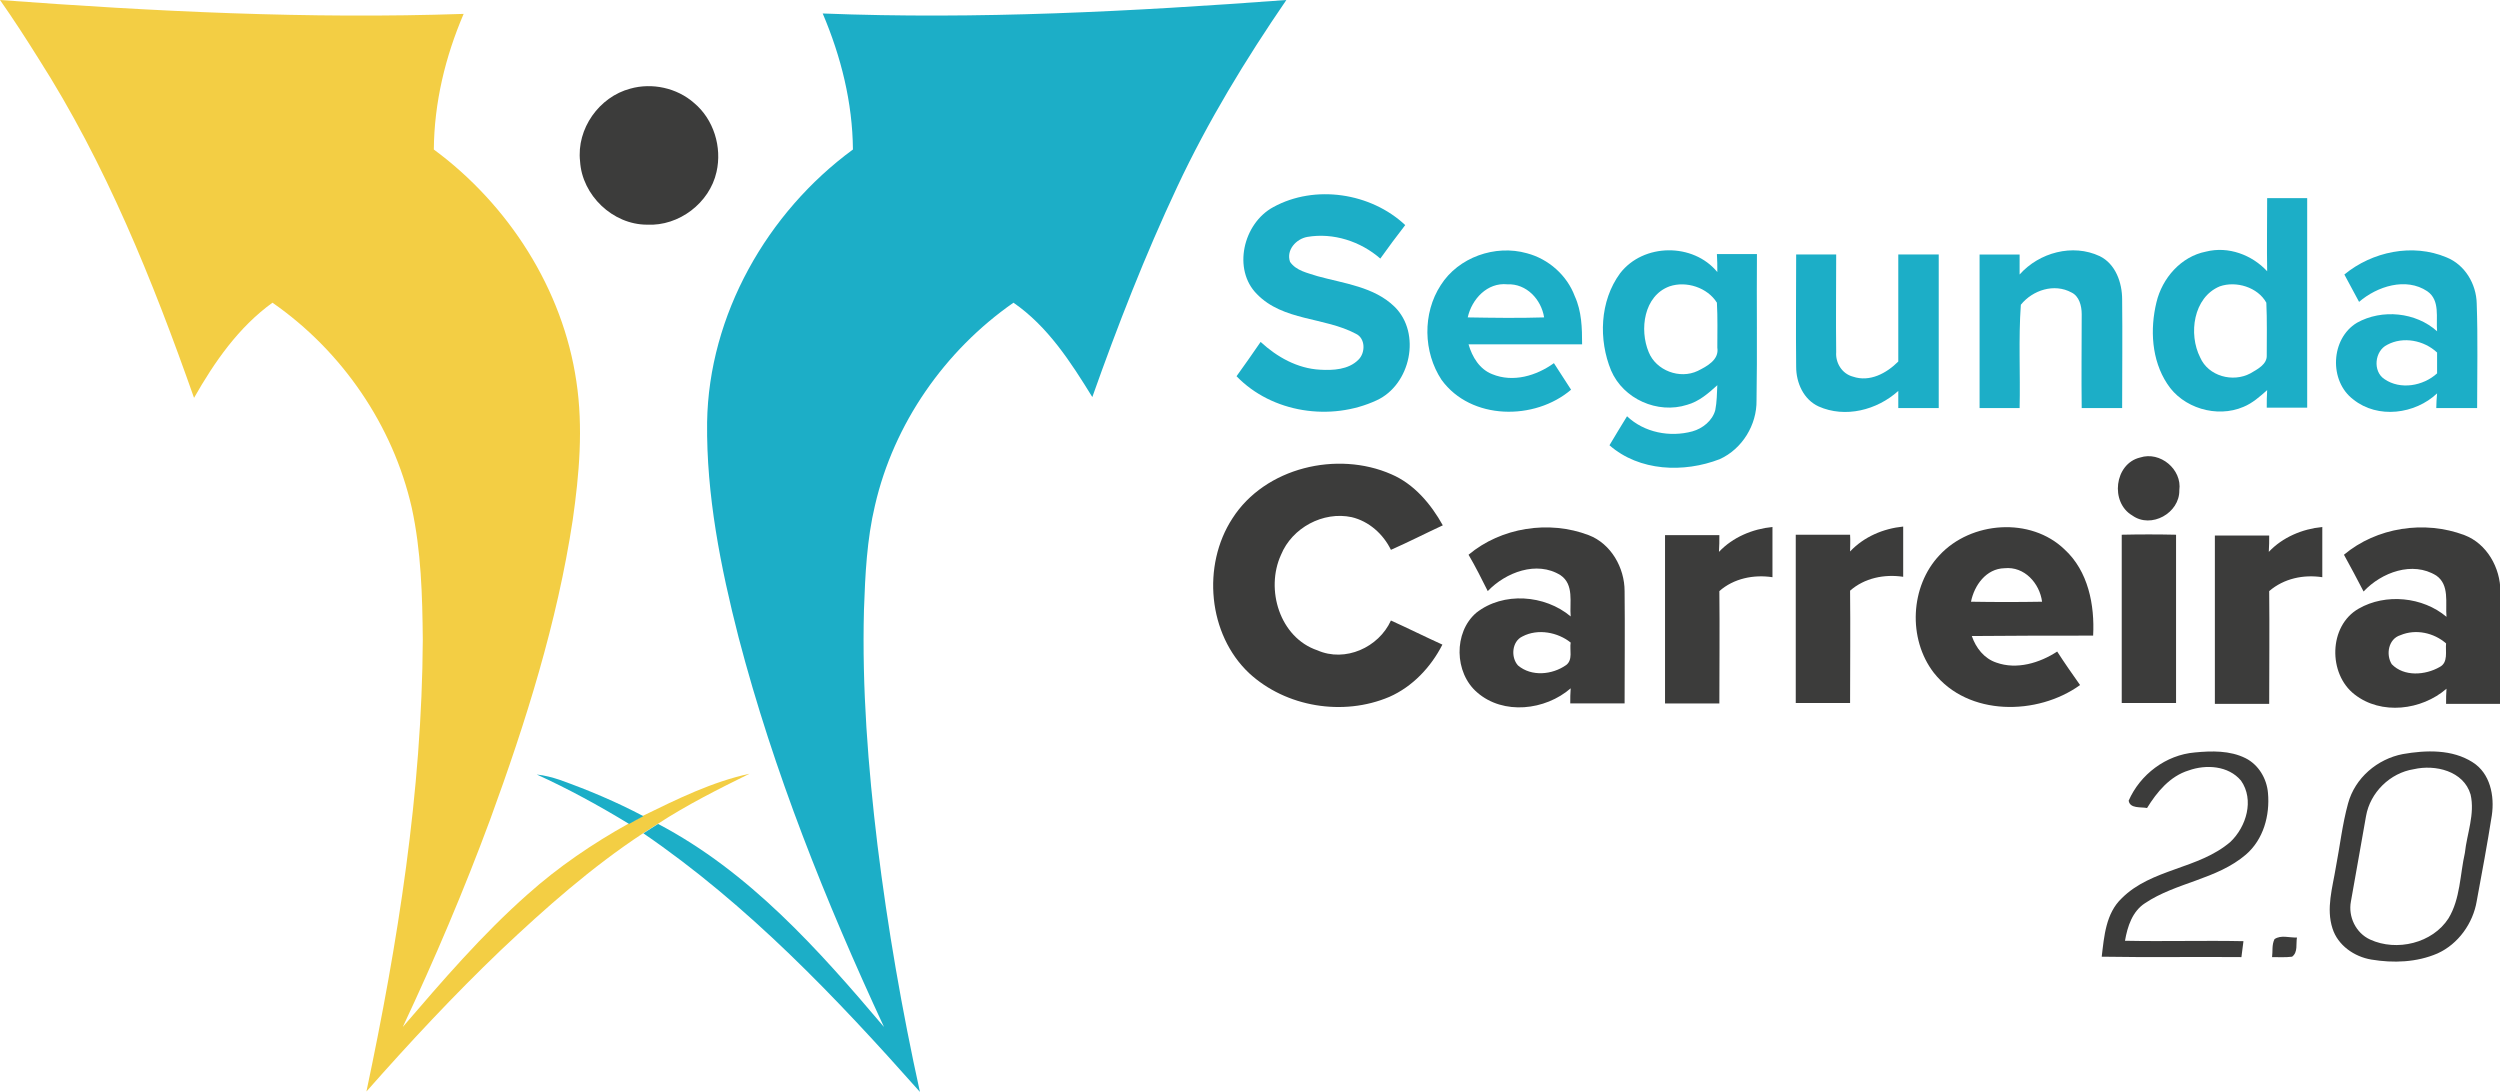
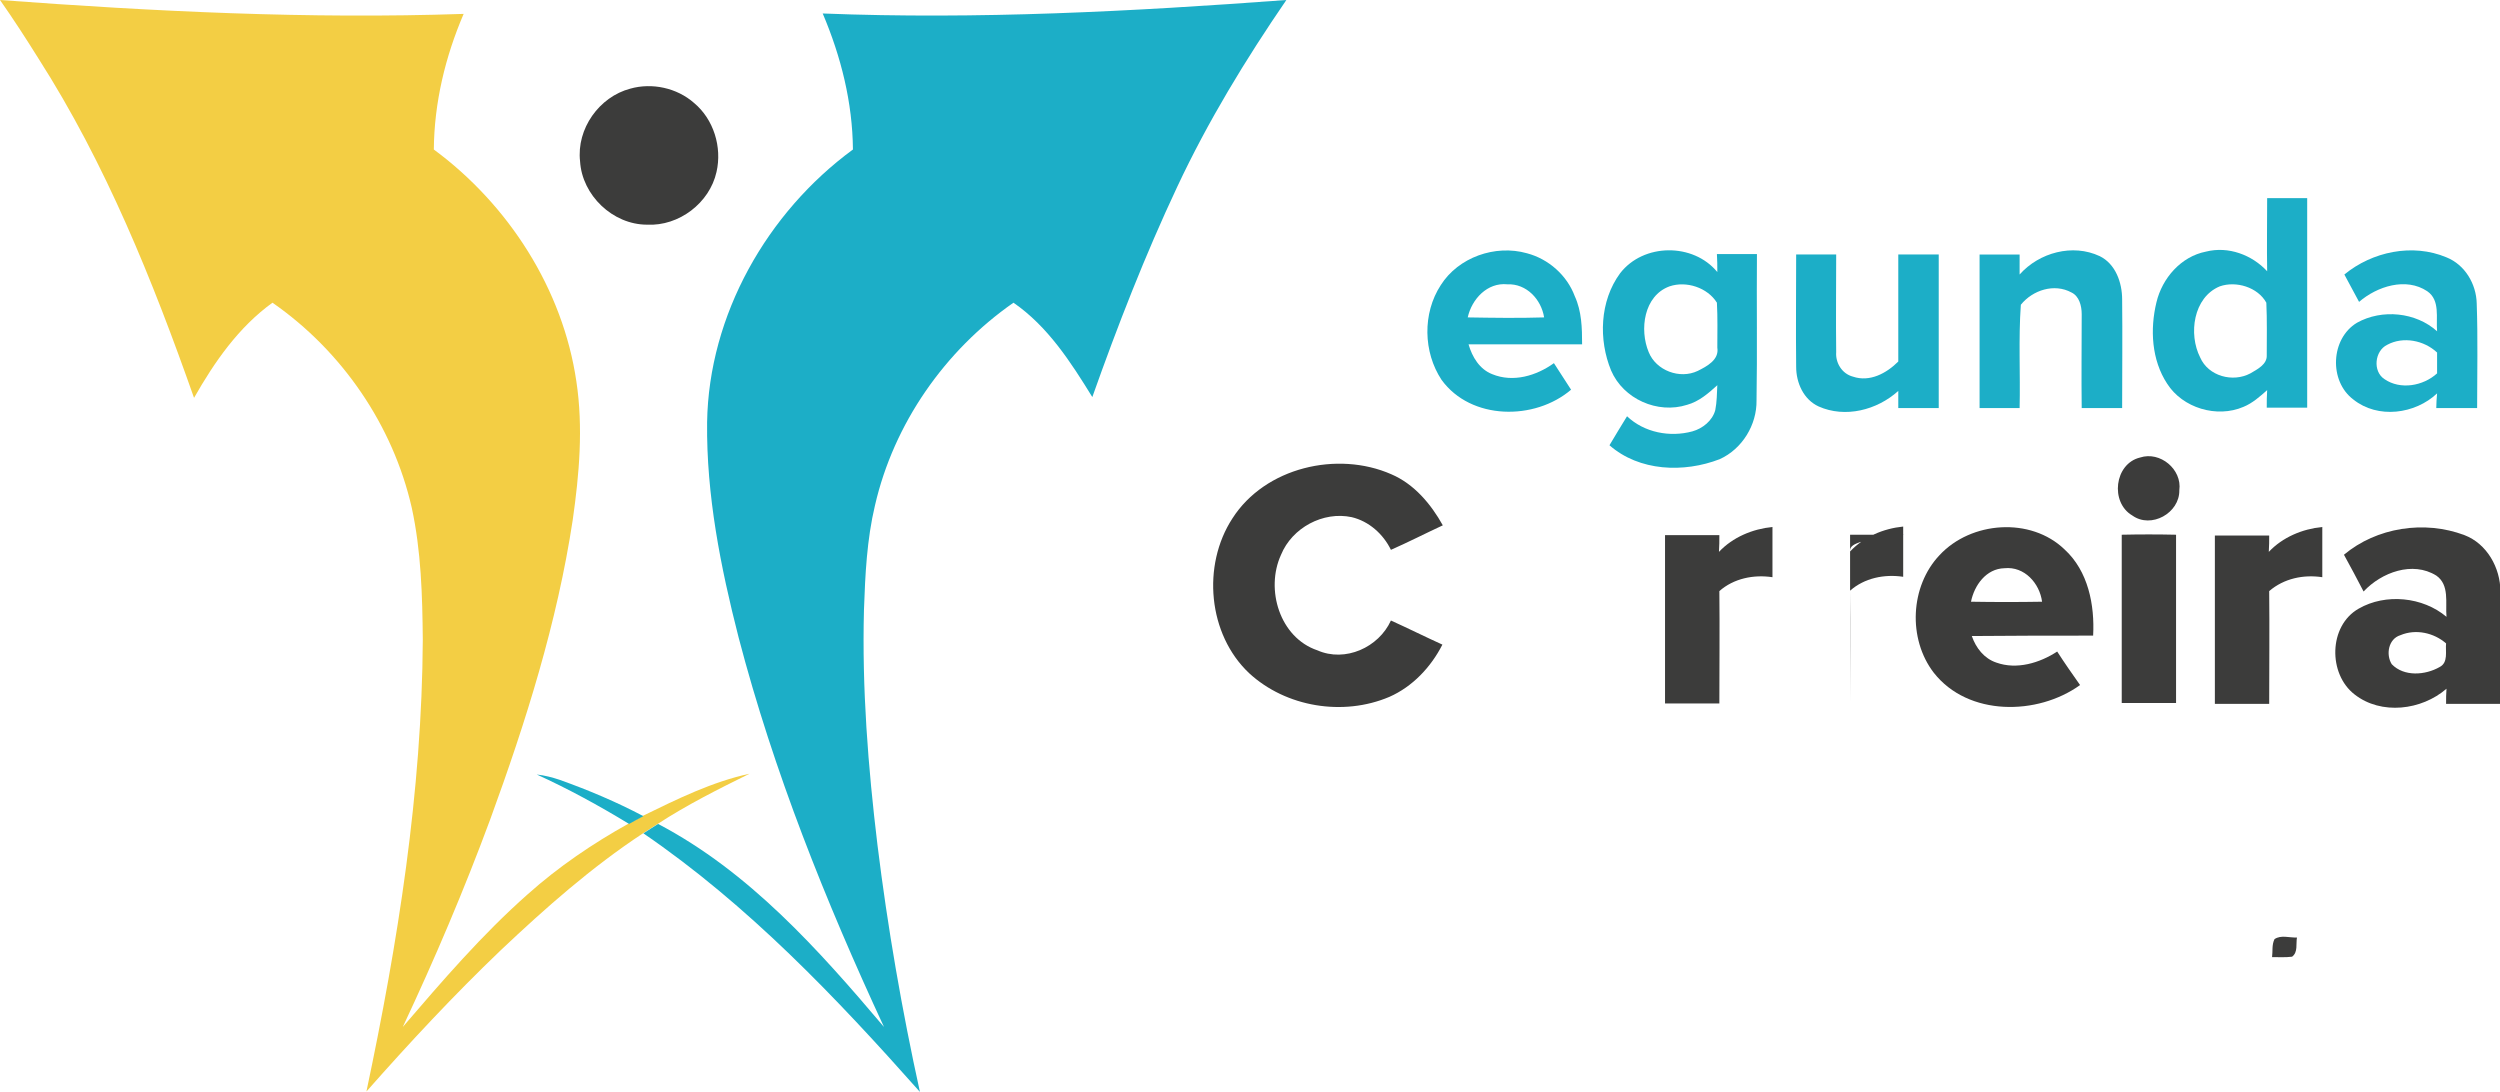
<svg xmlns="http://www.w3.org/2000/svg" version="1.1" id="Layer_1" x="0px" y="0px" viewBox="0 0 612 267.3" style="enable-background:new 0 0 612 267.3;" xml:space="preserve">
  <style type="text/css">
	.st0{fill:#F3CE44;}
	.st1{fill:#1CAEC7;}
	.st2{fill:#3C3C3B;}
</style>
  <g>
    <g>
      <path class="st0" d="M0,0c37.7,2.8,75.6,4.7,113.5,3.4c-4.5,10.5-7.2,21.7-7.3,33.2c18.3,13.5,31.6,34.2,34.9,56.8    c1.7,11.3,0.7,22.7-0.9,33.9c-3.8,25.1-11.5,49.5-20.2,73.3c-6.4,17.3-13.6,34.2-21.4,50.8c9.7-11.3,19.4-22.6,30.6-32.5    c7.5-6.7,15.9-12.4,24.7-17.3c1.2-0.6,2.4-1.3,3.5-1.9c8.4-4.1,16.9-8.3,26.1-10.3c-7.7,3.8-15.3,7.6-22.5,12.3    c-1.2,0.8-2.4,1.5-3.6,2.3c-12.6,8.3-23.9,18.3-34.8,28.6c-11.5,11-22.4,22.7-32.9,34.6c7.7-36.4,13.6-73.4,13.8-110.6    c-0.1-10.8-0.4-21.7-2.7-32.3c-4.6-20.2-17.1-38.4-34.1-50.2c-8.3,6-14.2,14.5-19.2,23.3C37.4,68.7,25.9,40.1,9.4,14.3    C6.4,9.5,3.3,4.7,0,0z" />
    </g>
    <g>
      <path class="st1" d="M201.4,3.3c37.9,1.5,75.7-0.5,113.5-3.3c-10,14.6-19.2,29.7-26.7,45.7c-7.9,16.8-14.6,34-20.8,51.5    c-5.3-8.6-10.9-17.3-19.3-23.1c-16.8,11.7-29.3,29.6-33.9,49.6c-2,8.4-2.4,17-2.7,25.6c-0.5,19.2,1,38.4,3.3,57.5    c2.5,20.3,6,40.5,10.4,60.5c-20.5-23.1-42.1-45.8-67.7-63.3c1.2-0.8,2.4-1.5,3.6-2.3c22.3,11.7,39.3,30.8,55.3,49.7    c-14.3-30.8-27-62.5-35.6-95.4c-4.4-17.2-7.9-34.8-7.7-52.6c0.4-26.3,14.7-51.4,35.7-66.8C208.7,25.1,205.9,13.9,201.4,3.3z" />
      <path class="st1" d="M131.4,189.6c1.9,0.2,3.8,0.7,5.6,1.3c7,2.5,13.9,5.4,20.5,8.9c-1.2,0.6-2.4,1.3-3.5,1.9    C146.6,197.2,139.1,193.1,131.4,189.6z" />
-       <path class="st1" d="M311.7,50.7c10.2-5.6,23.9-3.5,32.3,4.4c-2.1,2.7-4.1,5.4-6.1,8.2c-4.8-4.2-11.5-6.4-17.9-5.3    c-2.7,0.5-5.2,3.2-4.2,6.1c1.5,2.2,4.3,2.7,6.7,3.5c6.5,1.8,13.9,2.6,18.9,7.5c6.6,6.5,3.9,19.1-4.4,22.9    c-11.2,5.2-25.6,3.1-34.3-5.9c2-2.8,4-5.6,5.9-8.4c4,3.7,9,6.5,14.5,6.8c3.2,0.2,7,0,9.4-2.4c1.8-1.7,1.8-5.3-0.6-6.4    c-7.7-4.1-17.8-3.1-24.2-9.7C301.7,66,304.3,54.7,311.7,50.7z" />
      <g>
        <path class="st1" d="M555,48.5c3.3,0,6.5,0,9.8,0c0,17.1,0,34.2,0,51.3c-3.3,0-6.6,0-9.9,0c0-1.4,0-2.9,0.1-4.3     c-1.8,1.6-3.6,3.2-5.8,4.1c-6.5,2.8-14.9,0.3-18.7-5.7c-3.8-5.8-4.2-13.3-2.6-19.9c1.4-5.9,6-11.2,12.1-12.4     c5.5-1.4,11.3,0.8,15,4.8C554.9,60.5,555,54.5,555,48.5z M543.4,70.1c-6.5,2.7-7.7,11.7-4.8,17.4c2,4.6,8,6.2,12.3,3.9     c1.7-1,4.1-2.2,4-4.4c0-4.3,0.1-8.6-0.1-12.9C552.7,70.3,547.4,68.7,543.4,70.1z" />
      </g>
      <g>
        <path class="st1" d="M352.7,69.8c4.3-6.8,13.3-10,21.1-7.8c5.3,1.4,9.8,5.4,11.7,10.5c1.7,3.7,1.8,7.8,1.8,11.8     c-9.3,0-18.5,0-27.8,0c0.9,3.1,2.7,6.1,5.8,7.3c5.1,2.1,10.8,0.4,15.1-2.7c1.4,2.2,2.8,4.3,4.2,6.5c-8.9,7.6-24.5,7.5-31.7-2.4     C348.4,86.2,348.2,76.7,352.7,69.8z M359.3,77.7c6.2,0.1,12.4,0.2,18.7,0c-0.7-4.4-4.3-8.3-9-8.1     C364.1,69.1,360.3,73.2,359.3,77.7z" />
      </g>
      <g>
        <path class="st1" d="M396.6,66.9c5.7-7.4,17.9-7.5,23.8-0.3c0-1.5,0-2.9-0.1-4.4c3.3,0,6.6,0,9.8,0c-0.1,11.9,0.1,23.9-0.1,35.8     c0.1,6-3.5,11.9-9,14.4c-8.8,3.4-19.7,3-27-3.4c1.4-2.4,2.9-4.8,4.3-7.1c4.2,4,10.5,5.2,16,3.7c2.5-0.7,4.9-2.6,5.6-5.2     c0.4-2,0.4-4.1,0.5-6.1c-2.2,2-4.5,4-7.4,4.8c-7.2,2.3-15.6-1.4-18.6-8.4C391.3,83.2,391.6,73.7,396.6,66.9z M408.7,70.1     c-6.3,2.3-7.4,10.6-5.1,16.1c1.8,4.5,7.6,6.7,12,4.6c2.2-1.1,5.3-2.7,4.8-5.7c0-3.7,0.1-7.3-0.1-11     C418,70.4,412.8,68.7,408.7,70.1z" />
      </g>
      <path class="st1" d="M494.4,67.2c4.8-5.4,13-7.6,19.6-4.5c3.9,1.9,5.5,6.5,5.5,10.6c0.1,8.8,0,17.7,0,26.6c-3.3,0-6.6,0-9.9,0    c-0.1-7.7,0-15.4,0-23c0-2-0.6-4.4-2.5-5.3c-4.2-2.3-9.5-0.6-12.4,3c-0.6,8.4-0.1,16.9-0.3,25.3c-3.3,0-6.6,0-9.8,0    c0-12.5,0-25.1,0-37.6c3.3,0,6.5,0,9.8,0C494.4,63.9,494.4,65.5,494.4,67.2z" />
      <g>
        <path class="st1" d="M573.9,67.2c6.8-5.6,16.7-7.7,25-4.2c4.5,1.8,7.3,6.5,7.4,11.3c0.3,8.5,0.1,17.1,0.1,25.6c-3.3,0-6.6,0-10,0     c0-1.2,0.1-2.4,0.2-3.6c-5.4,5.1-14.5,6.3-20.5,1.5c-6-4.5-5.6-14.9,0.9-18.8c6.1-3.4,14.4-2.6,19.6,2.1     c-0.3-3.3,0.8-7.6-2.4-9.8c-5.2-3.5-12.3-1.2-16.7,2.6C576.3,71.7,575.1,69.4,573.9,67.2z M584.4,84.4c-3.1,1.5-3.6,6.5-0.7,8.4     c3.9,2.7,9.5,1.7,12.9-1.4c0-1.7,0-3.4,0-5.1C593.4,83.3,588.3,82.3,584.4,84.4z" />
      </g>
      <path class="st1" d="M439.7,62.3c3.3,0,6.5,0,9.8,0c0,8-0.1,15.9,0,23.9c-0.2,2.6,1.4,5.3,4.1,6c4.1,1.4,8.2-0.8,11.1-3.7    c0-8.7,0-17.5,0-26.2c3.3,0,6.6,0,9.9,0c0,12.5,0,25.1,0,37.6c-3.3,0-6.6,0-9.9,0c0-1.4,0-2.8,0-4.2c-5.2,4.7-13,6.7-19.5,3.8    c-3.7-1.7-5.5-5.8-5.5-9.7C439.6,80.6,439.7,71.5,439.7,62.3z" />
    </g>
    <g>
      <path class="st2" d="M154.3,21.7c5.3-1.5,11.4-0.2,15.6,3.5c4.8,4,6.9,10.8,5.5,16.9c-1.7,7.6-9.2,13.3-17,12.9    c-8.4,0-15.9-7.2-16.4-15.5C141.1,31.5,146.7,23.7,154.3,21.7z" />
      <path class="st2" d="M523.9,112c4.9-1.6,10.3,2.9,9.6,8c0.1,5.6-6.9,9.5-11.5,6.2C516.5,123,517.6,113.5,523.9,112z" />
      <path class="st2" d="M301.7,126.9c8-12.5,25.7-16.6,38.9-10.8c5.6,2.4,9.7,7.3,12.6,12.5c-4.3,2-8.4,4.1-12.7,6    c-1.9-3.9-5.4-7-9.6-8c-7-1.5-14.6,2.6-17.3,9.2c-3.9,8.5-0.3,20.3,8.9,23.4c6.8,3,15-0.7,18-7.3c4.2,1.9,8.4,4,12.6,5.9    c-2.8,5.5-7.3,10.3-13,12.8c-11.3,4.8-25.3,2.5-34.3-5.8C295.7,155.3,294.2,138.4,301.7,126.9z" />
      <g>
-         <path class="st2" d="M359.5,135.8c8-6.7,19.7-8.5,29.4-4.8c5.5,2.1,8.8,8,8.8,13.7c0.1,9.2,0,18.3,0,27.5c-4.4,0-8.9,0-13.3,0     c0-1.3,0-2.5,0.1-3.7c-6.2,5.4-16.5,6.6-22.9,1c-5.6-4.8-5.8-14.7-0.2-19.5c6.6-5.2,16.8-4.4,23.1,0.9c-0.3-3.4,0.9-7.8-2.5-10.1     c-5.8-3.6-13.4-0.7-17.8,3.9C362.7,141.7,361.2,138.7,359.5,135.8z M372.7,155.8c-2.6,1.2-2.9,5.1-1.1,7.1     c3.3,2.8,8.4,2.3,11.8-0.1c1.7-1.3,0.8-3.7,1.1-5.5C381.4,154.8,376.5,153.8,372.7,155.8z" />
-       </g>
+         </g>
      <path class="st2" d="M420.8,135.1c3.4-3.6,8.2-5.6,13.1-6.1c0,4.1,0,8.2,0,12.3c-4.6-0.7-9.5,0.3-13,3.4c0.1,9.2,0,18.4,0,27.5    c-4.4,0-8.8,0-13.3,0c0-13.7,0-27.5,0-41.2c4.4,0,8.9,0,13.3,0C420.9,132.3,420.9,133.7,420.8,135.1z" />
-       <path class="st2" d="M452.9,135c3.4-3.6,8.1-5.6,13-6.1c0,4.1,0,8.2,0,12.3c-4.6-0.7-9.5,0.3-13,3.4c0.1,9.2,0,18.4,0,27.5    c-4.4,0-8.8,0-13.3,0c0-13.7,0-27.5,0-41.2c4.4,0,8.9,0,13.3,0C453,132.3,452.9,133.7,452.9,135z" />
+       <path class="st2" d="M452.9,135c3.4-3.6,8.1-5.6,13-6.1c0,4.1,0,8.2,0,12.3c-4.6-0.7-9.5,0.3-13,3.4c0.1,9.2,0,18.4,0,27.5    c0-13.7,0-27.5,0-41.2c4.4,0,8.9,0,13.3,0C453,132.3,452.9,133.7,452.9,135z" />
      <g>
        <path class="st2" d="M474.8,135.9c7.7-8.3,22.3-9.4,30.6-1.4c5.8,5.3,7.4,13.6,7,21.1c-9.9,0-19.8,0-29.7,0.1c1,2.9,3,5.5,6,6.5     c5,1.8,10.6,0.1,14.9-2.7c1.8,2.8,3.7,5.5,5.6,8.2c-10.4,7.5-27.4,7.7-35.8-3C467,156.4,467.6,143.5,474.8,135.9z M482.5,147.3     c5.8,0.1,11.6,0.1,17.4,0c-0.6-4.5-4.3-8.7-9.2-8.2C486.2,139.2,483.3,143.3,482.5,147.3z" />
      </g>
      <path class="st2" d="M555.4,135.1c3.4-3.6,8.2-5.6,13.1-6.1c0,4.1,0,8.2,0,12.3c-4.6-0.7-9.4,0.3-13,3.4c0.1,9.2,0,18.4,0,27.6    c-4.4,0-8.8,0-13.3,0c0-13.7,0-27.5,0-41.2c4.4,0,8.9,0,13.3,0C555.5,132.3,555.5,133.7,555.4,135.1z" />
      <g>
        <path class="st2" d="M573.8,135.8c8-6.7,19.7-8.5,29.5-4.8c5.5,2.1,8.8,8,8.8,13.8c0.1,9.1,0,18.3,0,27.5c-4.4,0-8.9,0-13.3,0     c0-1.3,0-2.5,0.1-3.7c-6.1,5.3-16,6.5-22.5,1.4c-6.5-5-6.4-16.8,1-21c6.6-3.8,15.7-2.9,21.5,2c-0.3-3.4,0.8-7.8-2.5-10.1     c-5.8-3.6-13.4-0.8-17.8,3.9C577,141.7,575.4,138.7,573.8,135.8z M587.6,155.5c-2.9,0.9-3.6,4.7-2.1,7.1c3,3.1,8.2,2.7,11.7,0.7     c2.2-1.1,1.4-3.9,1.6-5.8C595.8,154.9,591.4,153.9,587.6,155.5z" />
      </g>
      <path class="st2" d="M519.4,130.9c4.4-0.1,8.8-0.1,13.3,0c0,13.7,0,27.5,0,41.2c-4.4,0-8.8,0-13.3,0    C519.4,158.4,519.4,144.7,519.4,130.9z" />
-       <path class="st2" d="M521.1,196c2.8-6.4,9.1-11.2,16.2-11.8c4.1-0.4,8.6-0.5,12.4,1.4c3.2,1.6,5.2,5,5.5,8.5    c0.5,5.5-1.1,11.4-5.4,15.1c-7.1,6.1-17.1,6.8-24.7,11.9c-3.1,2-4.3,5.7-4.9,9.2c9.7,0.2,19.3-0.1,29,0.1    c-0.2,1.3-0.3,2.6-0.5,3.9c-11.4-0.1-22.8,0.1-34.2-0.1c0.6-5,1-10.6,4.9-14.3c7.3-7.3,18.8-7.1,26.6-13.8    c3.9-3.7,5.9-10.3,2.6-15c-3.1-3.7-8.6-4-12.8-2.5c-4.6,1.4-7.8,5.3-10.2,9.2C524.1,197.5,521.4,198,521.1,196z" />
      <g>
-         <path class="st2" d="M588.2,184.6c5.7-1,12.1-1.2,17.1,2c4.3,2.7,5.4,8.2,4.7,13c-1.1,7-2.4,14-3.7,21     c-0.9,5.4-4.5,10.5-9.6,12.8c-5.1,2.2-10.8,2.4-16.2,1.5c-4.2-0.7-8.2-3.5-9.5-7.6c-1.6-4.9,0-10,0.8-14.9c1-5.2,1.6-10.6,3-15.7     C576.5,190.4,582,185.8,588.2,184.6z M590.9,188.3c-5.8,0.9-10.7,5.7-11.7,11.5c-1.2,7-2.5,14-3.7,20.9c-0.7,3.7,1.2,7.7,4.7,9.3     c6.5,3,15.3,0.9,19.2-5.2c2.9-4.8,2.8-10.7,4-16c0.5-4.7,2.5-9.5,1.4-14.3C603.1,188.7,596.1,187.1,590.9,188.3z" />
-       </g>
+         </g>
      <path class="st2" d="M556.8,229.9c1.6-1.1,3.7-0.3,5.5-0.4c-0.3,1.5,0.3,3.6-1.2,4.7c-1.6,0.2-3.2,0.1-4.9,0.1    C556.4,232.9,556.1,231.3,556.8,229.9z" />
    </g>
  </g>
</svg>